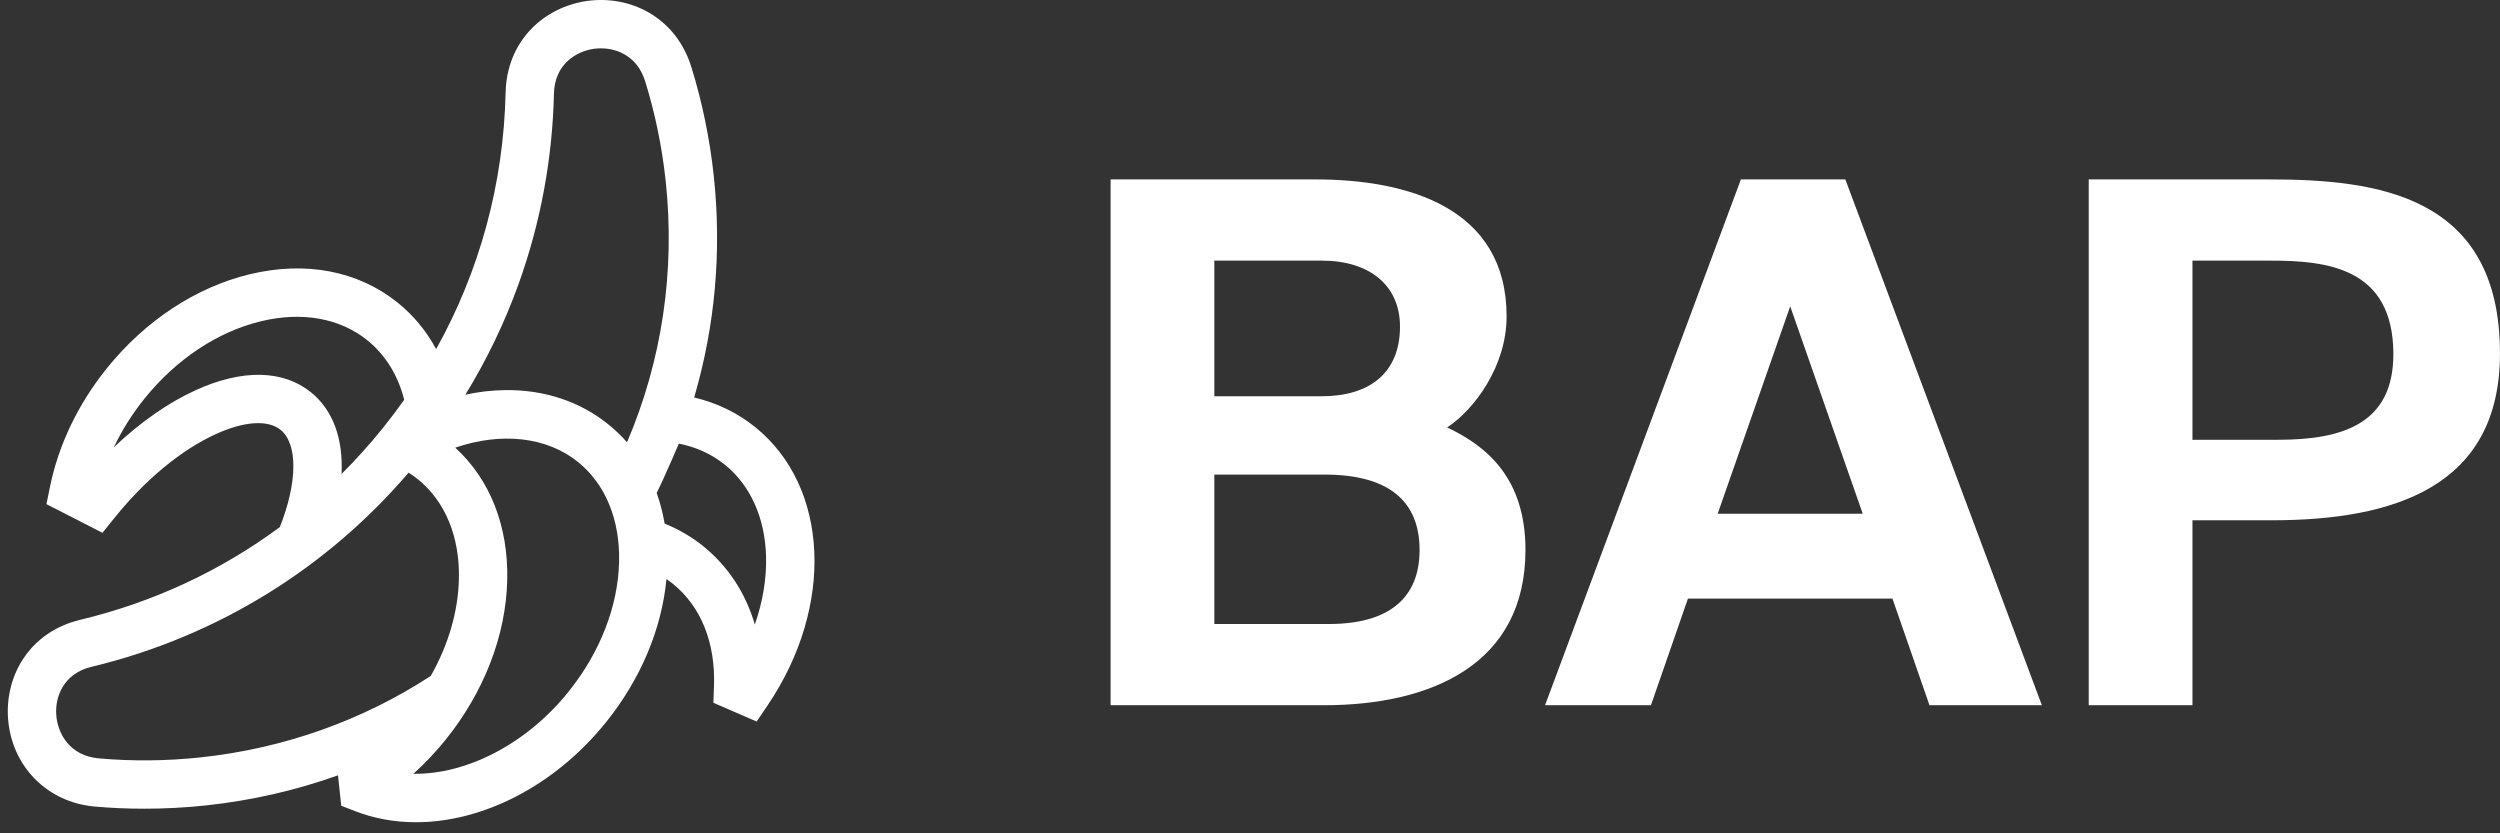
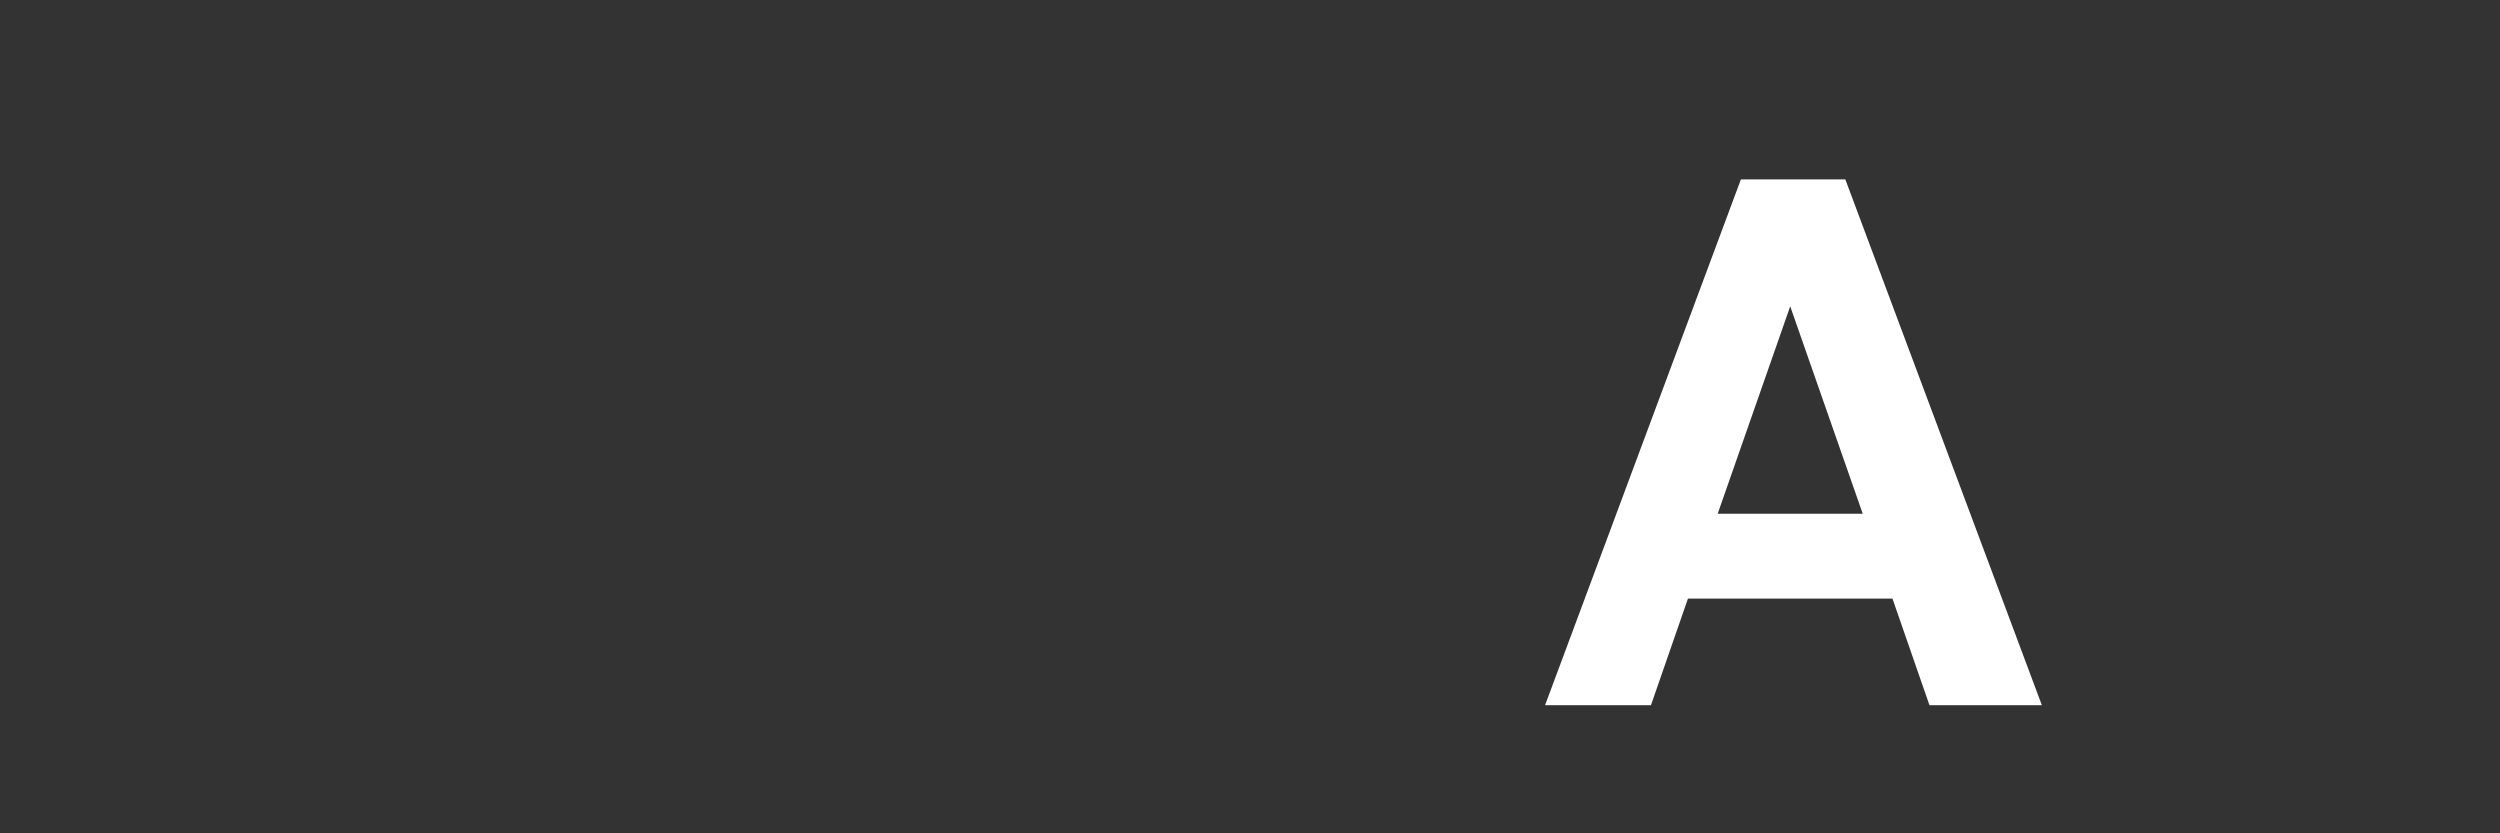
<svg xmlns="http://www.w3.org/2000/svg" width="168" height="56" viewBox="0 0 168 56" fill="none">
  <rect x="0" y="0" width="168" height="56" fill="#333333" stroke="none" />
-   <path d="M152.451 12.056C159.713 12.056 167.998 13.079 167.998 23.753C167.998 32.77 160.785 34.963 152.645 34.963H147.333V47.391H140.363V12.056H152.451ZM147.333 17.514V29.553H153.084C157.422 29.553 160.834 28.481 160.834 23.802C160.834 18.002 156.398 17.514 152.597 17.514H147.333Z" fill="white" />
  <path d="M116.988 12.056H124.006L137.214 47.391H129.66L127.174 40.227H113.43L110.944 47.391H103.828L116.988 12.056ZM115.428 34.524H125.176L120.302 20.585L115.428 34.524Z" fill="white" />
-   <path d="M74.633 12.056H88.377C94.616 12.056 101.244 13.957 101.244 21.267C101.244 24.582 99.1 27.506 97.248 28.724C99.928 29.992 102.511 32.136 102.511 36.961C102.511 44.613 96.224 47.391 88.962 47.391H74.633V12.056ZM81.603 26.629H88.816C92.081 26.629 94.08 25.02 94.08 21.95C94.08 19.172 92.033 17.514 88.816 17.514H81.603V26.629ZM81.603 41.933H89.303C93.349 41.933 95.396 40.178 95.396 36.961C95.396 33.696 93.349 31.892 89.011 31.892H81.603V41.933Z" fill="white" />
  <g clip-path="url(#clip0_5825_25459)">
    <path d="M50.75 28.703C49.555 27.739 48.176 27.071 46.648 26.711C48.062 21.876 48.507 16.861 47.963 11.8C47.696 9.323 47.191 6.87 46.461 4.51C45.964 2.905 44.976 1.638 43.602 0.845C42.379 0.139 40.907 -0.138 39.458 0.064C38.017 0.266 36.685 0.93 35.71 1.935C34.615 3.064 34.016 4.545 33.978 6.216C33.839 12.344 32.239 18.206 29.308 23.461C28.655 22.249 27.786 21.194 26.725 20.339C24.072 18.201 20.539 17.523 16.777 18.431C13.171 19.301 9.762 21.545 7.18 24.75C5.264 27.127 3.946 29.865 3.369 32.668L3.12 33.879L6.886 35.804L7.714 34.776C9.772 32.223 12.177 30.235 14.487 29.179C16.406 28.302 17.997 28.195 18.853 28.885C20.023 29.827 19.994 32.425 18.805 35.421C14.834 38.358 10.304 40.472 5.386 41.653C3.763 42.043 2.445 42.94 1.576 44.246C0.801 45.408 0.434 46.847 0.542 48.296C0.78 51.494 3.175 53.922 6.367 54.2C7.472 54.297 8.585 54.345 9.701 54.345C11.086 54.345 12.476 54.271 13.856 54.122C16.911 53.794 19.872 53.117 22.713 52.102L22.933 54.147L23.852 54.505C25.149 55.011 26.533 55.254 27.951 55.254C32.444 55.254 37.276 52.813 40.715 48.545C43.046 45.654 44.469 42.271 44.786 38.912C44.933 39.013 45.077 39.117 45.216 39.229C47.108 40.754 48.09 43.2 47.98 46.117L47.938 47.226L50.848 48.488L51.602 47.37C56.083 40.73 55.717 32.705 50.75 28.703ZM13.137 26.226C11.285 27.072 9.404 28.392 7.651 30.057C8.192 28.914 8.883 27.813 9.709 26.788C11.844 24.138 14.625 22.291 17.539 21.588C20.298 20.923 22.837 21.377 24.687 22.868C25.895 23.842 26.747 25.218 27.164 26.863C26.704 27.513 26.222 28.152 25.718 28.778C24.845 29.861 23.921 30.885 22.951 31.852C23.07 29.481 22.378 27.554 20.891 26.356C19.014 24.844 16.26 24.797 13.137 26.226ZM13.509 50.893C11.225 51.139 8.917 51.163 6.649 50.965C4.679 50.793 3.872 49.29 3.781 48.054C3.69 46.842 4.255 45.265 6.144 44.812C10.41 43.787 14.452 42.093 18.157 39.778C21.645 37.598 24.768 34.903 27.459 31.761C27.671 31.895 27.875 32.039 28.069 32.196C29.919 33.687 30.903 36.071 30.838 38.908C30.789 41.094 30.129 43.34 28.947 45.424C24.365 48.407 19.109 50.291 13.509 50.893ZM41.603 37.751C41.535 40.748 40.322 43.858 38.186 46.508C35.362 50.012 31.337 52.053 27.781 51.998C28.555 51.301 29.28 50.534 29.951 49.703C32.533 46.498 34.002 42.691 34.086 38.981C34.168 35.356 32.932 32.223 30.592 30.083C33.671 29.029 36.728 29.342 38.833 31.039C40.684 32.53 41.667 34.913 41.603 37.751ZM40.871 28.51C38.962 26.971 36.559 26.178 33.921 26.215C33.046 26.227 32.159 26.331 31.273 26.523C32.717 24.168 33.916 21.677 34.852 19.075C36.327 14.97 37.125 10.669 37.225 6.29C37.269 4.339 38.697 3.45 39.907 3.281C40.059 3.26 40.218 3.249 40.38 3.249C41.524 3.249 42.846 3.815 43.358 5.47C44.027 7.631 44.489 9.878 44.733 12.148C45.388 18.236 44.476 24.25 42.136 29.723C41.752 29.286 41.331 28.88 40.871 28.51ZM50.724 41.966C50.102 39.851 48.925 38.047 47.254 36.7C46.47 36.069 45.602 35.563 44.664 35.188C44.542 34.471 44.363 33.782 44.128 33.127C44.686 32.013 45.618 29.81 45.618 29.81C46.786 30.04 47.827 30.518 48.712 31.231C50.424 32.611 51.407 34.793 51.479 37.376C51.521 38.875 51.26 40.435 50.724 41.966Z" fill="white" />
  </g>
  <defs>
    <clipPath id="clip0_5825_25459">
-       <rect width="55.254" height="55.254" fill="white" />
-     </clipPath>
+       </clipPath>
  </defs>
</svg>